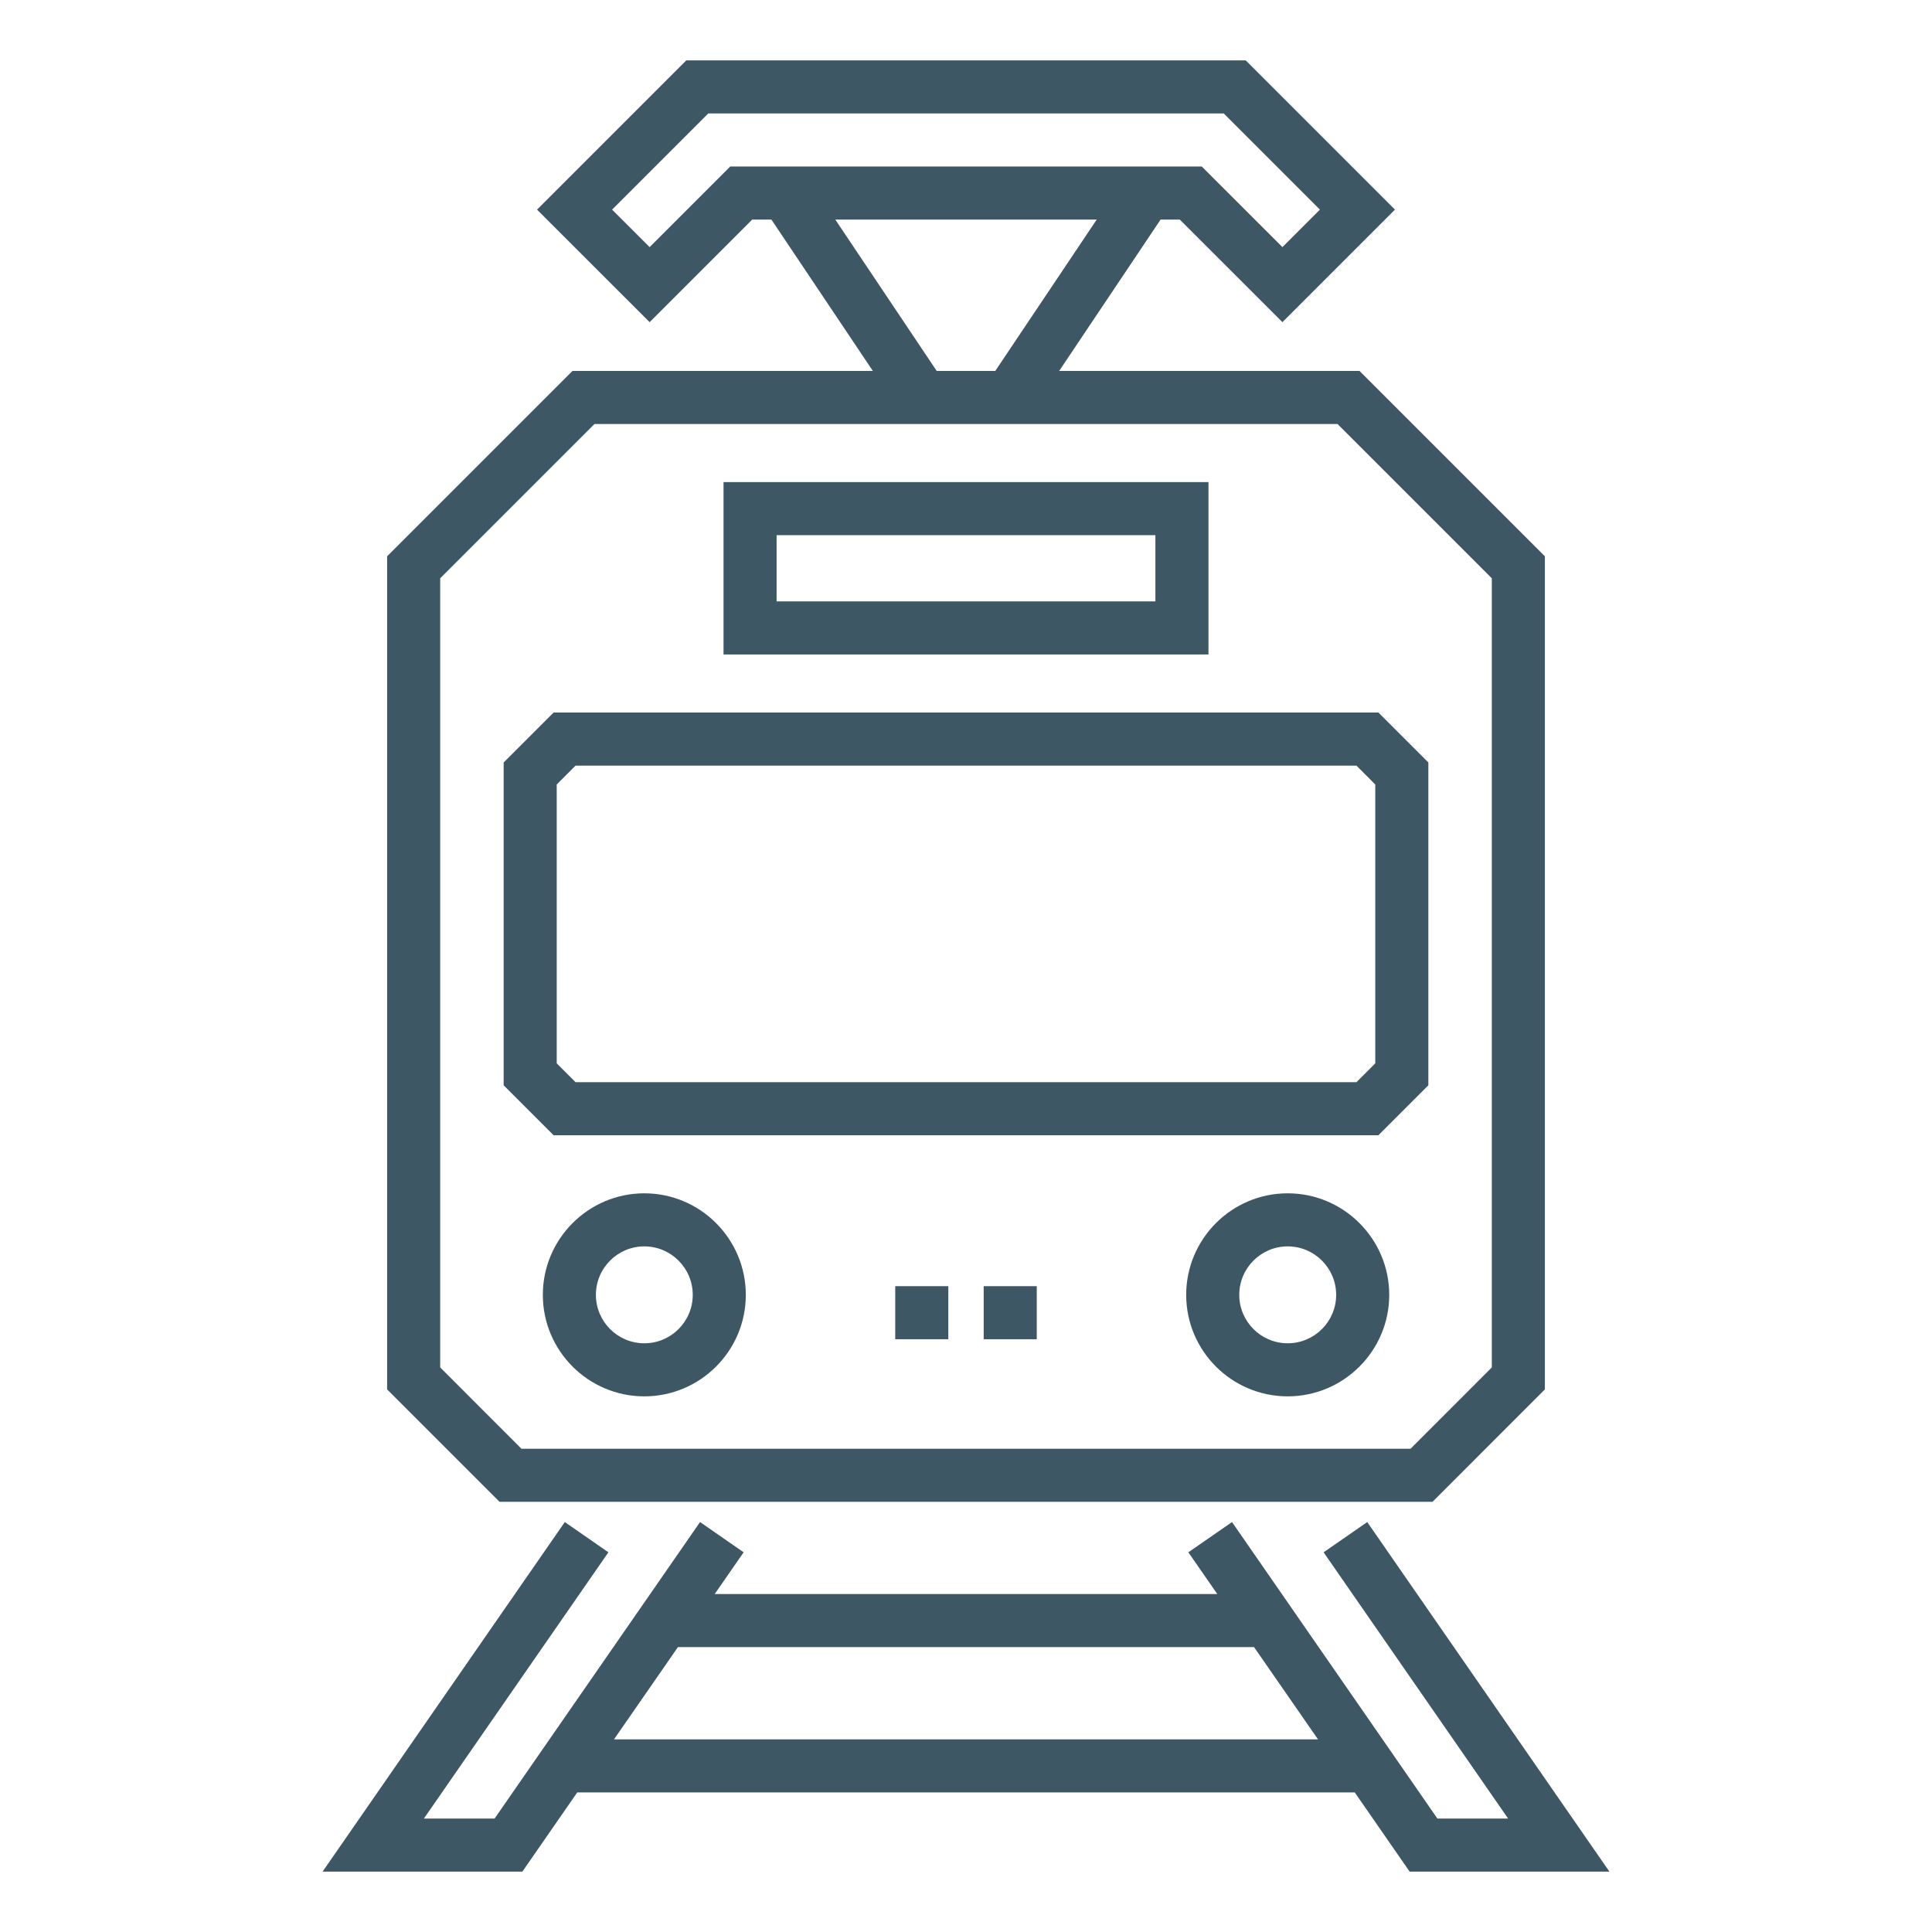
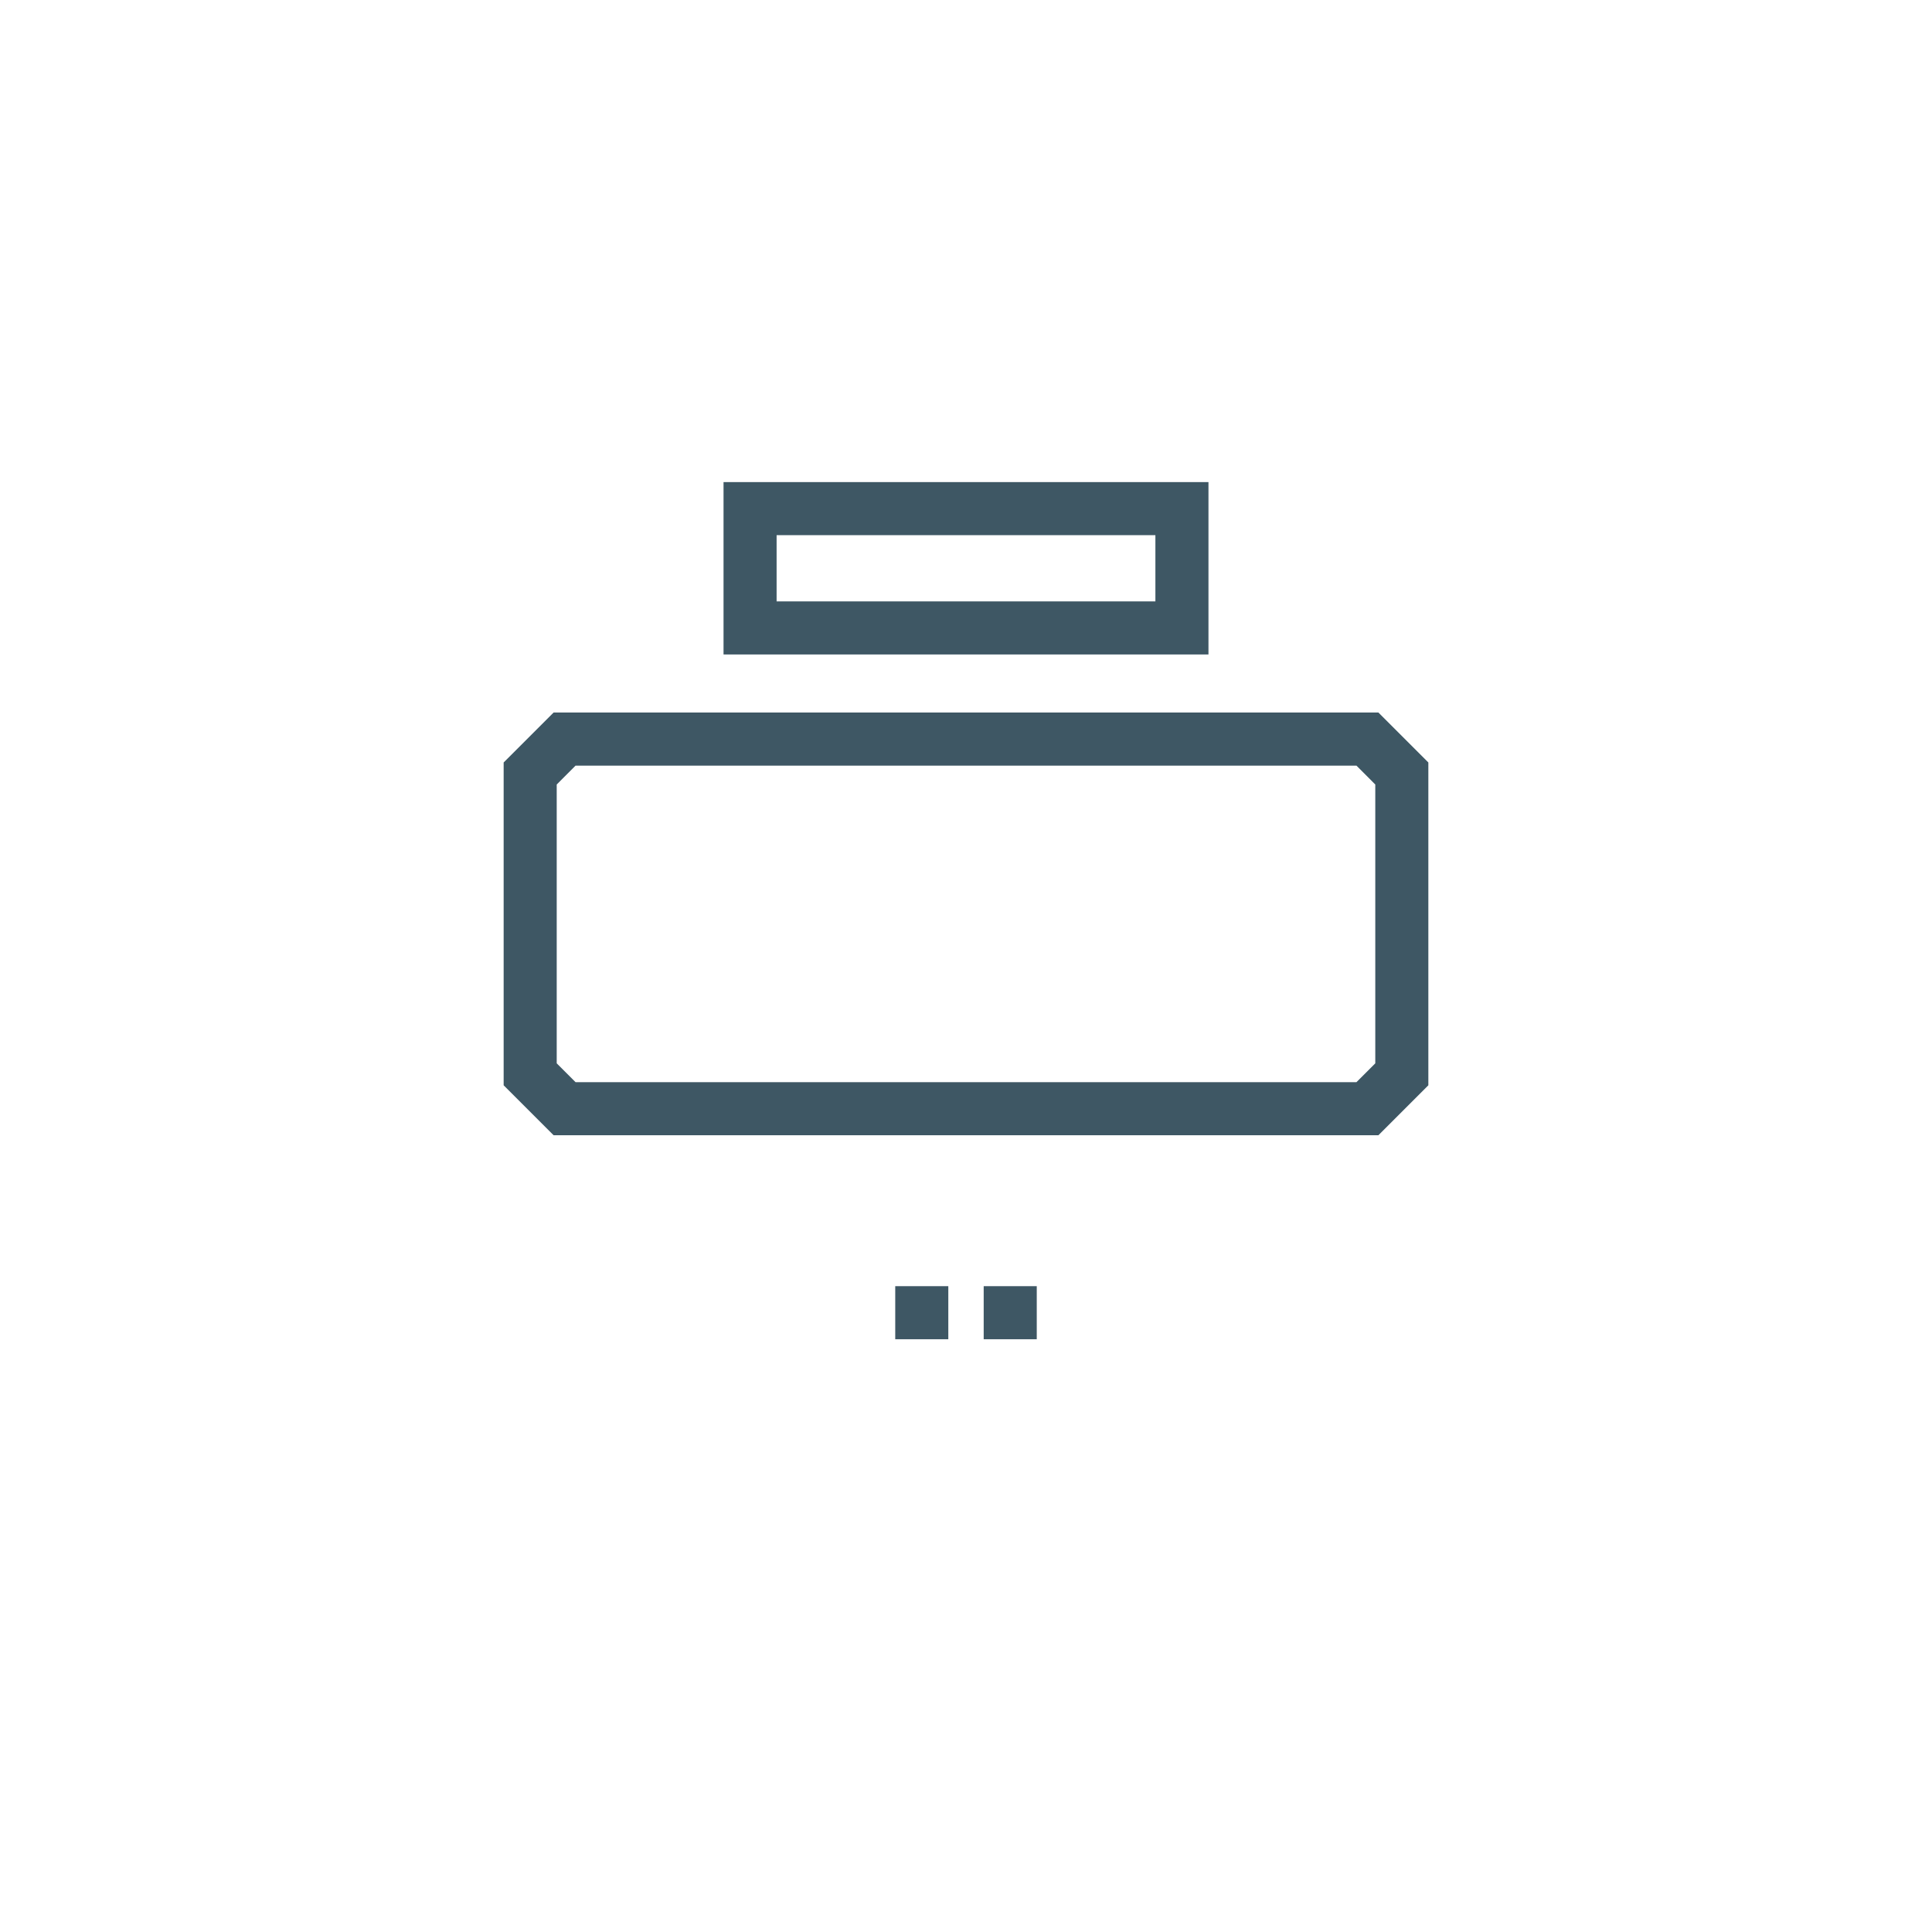
<svg xmlns="http://www.w3.org/2000/svg" width="32" height="32" viewBox="0 0 32 32" fill="none">
  <path d="M17.172 22.182H16.293V21.303H17.172V22.182ZM15.707 22.182H14.828V21.303H15.707V22.182Z" fill="#3E5764" />
-   <path d="M23.727 24.875L25.588 23.013V9.214L22.518 6.144H17.543L19.223 3.637H19.541L21.241 5.336L23.105 3.472L20.633 1H11.367L8.895 3.472L10.76 5.336L12.459 3.637H12.777L14.457 6.144H9.482L6.412 9.214V23.013L8.274 24.875H23.727ZM12.095 2.758L10.76 4.093L10.138 3.472L11.731 1.879H20.269L21.862 3.472L21.241 4.093L19.905 2.758H12.095ZM13.835 3.637H18.165L16.485 6.144H15.515L13.835 3.637ZM7.291 9.578L9.846 7.023H22.154L24.709 9.578V22.649L23.363 23.996H8.637L7.291 22.649V9.578Z" fill="#3E5764" />
  <path d="M22.831 18.803L23.658 17.976V12.629L22.831 11.802H9.169L8.342 12.629V17.976L9.169 18.803H22.831ZM9.221 12.994L9.533 12.681H22.467L22.779 12.994V17.612L22.467 17.924H9.533L9.221 17.612V12.994Z" fill="#3E5764" />
-   <path d="M10.672 19.765C9.745 19.765 8.991 20.52 8.991 21.447C8.991 22.374 9.745 23.128 10.672 23.128C11.599 23.128 12.353 22.374 12.353 21.447C12.353 20.52 11.599 19.765 10.672 19.765ZM10.672 22.249C10.229 22.249 9.87 21.889 9.87 21.447C9.87 21.004 10.229 20.644 10.672 20.644C11.114 20.644 11.474 21.004 11.474 21.447C11.474 21.889 11.115 22.249 10.672 22.249Z" fill="#3E5764" />
-   <path d="M21.328 19.765C20.401 19.765 19.647 20.52 19.647 21.447C19.647 22.374 20.401 23.128 21.328 23.128C22.255 23.128 23.01 22.374 23.01 21.447C23.01 20.52 22.255 19.765 21.328 19.765ZM21.328 22.249C20.886 22.249 20.526 21.889 20.526 21.447C20.526 21.004 20.886 20.644 21.328 20.644C21.771 20.644 22.131 21.004 22.131 21.447C22.131 21.889 21.771 22.249 21.328 22.249Z" fill="#3E5764" />
  <path d="M20.016 7.985H11.984V10.84H20.016V7.985ZM19.137 9.961H12.863V8.864H19.137V9.961Z" fill="#3E5764" />
-   <path d="M23.348 31H26.657L22.646 25.21L21.923 25.711L24.979 30.121H23.808L20.406 25.21L19.683 25.711L20.162 26.402H11.838L12.317 25.711L11.595 25.21L8.192 30.121H7.021L10.077 25.711L9.355 25.21L5.343 31H8.652L9.561 29.688H22.439L23.348 31ZM10.17 28.809L11.229 27.281H20.771L21.83 28.809H10.17Z" fill="#3E5764" />
</svg>